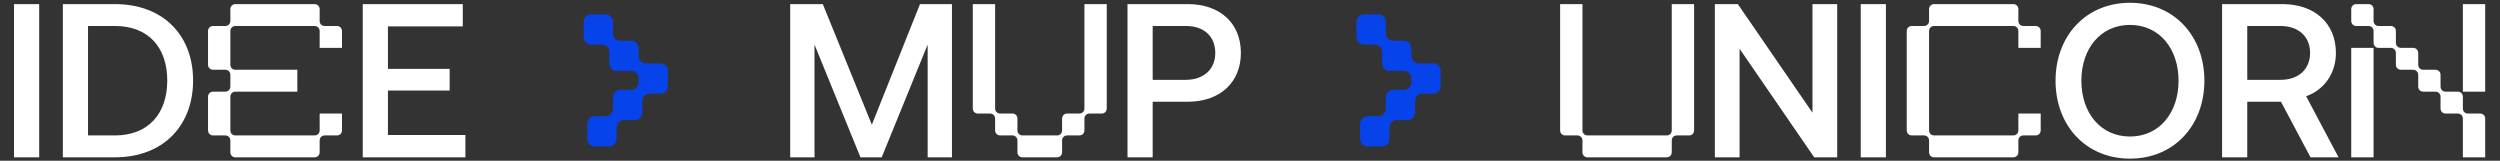
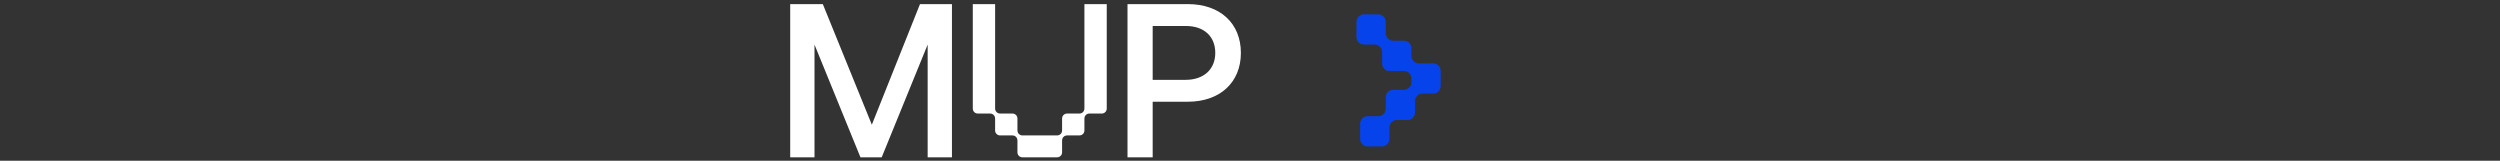
<svg xmlns="http://www.w3.org/2000/svg" width="731" height="47" viewBox="0 0 731 47" fill="none">
  <rect x="0" y="0" width="731" height="47" fill="#333333" stroke="none" />
-   <path d="M4.096 46V1.2H11.456V46H4.096ZM33.611 46H18.378V1.2H33.611C47.627 1.2 56.459 10.224 56.459 23.536C56.459 36.848 47.627 46 33.611 46ZM25.738 7.6V39.6H33.611C43.467 39.6 48.907 33.136 48.907 23.536C48.907 13.936 43.467 7.6 33.611 7.6H25.738ZM67.357 2.672C67.357 1.84 67.997 1.2 68.829 1.2H91.997C92.829 1.2 93.469 1.84 93.469 2.672V6.128C93.469 6.96 94.109 7.6 94.941 7.6H98.525C99.357 7.6 99.997 8.24 99.997 9.072V14H93.469V9.072C93.469 8.24 92.829 7.6 91.997 7.6H68.829C67.997 7.6 67.357 8.24 67.357 9.072V18.928C67.357 19.76 67.997 20.4 68.829 20.4H86.941V26.8H68.829C67.997 26.8 67.357 27.44 67.357 28.272V38.128C67.357 38.96 67.997 39.6 68.829 39.6H91.997C92.829 39.6 93.469 38.96 93.469 38.128V33.2H99.997V38.128C99.997 38.96 99.357 39.6 98.525 39.6H94.941C94.109 39.6 93.469 40.24 93.469 41.072V44.528C93.469 45.36 92.829 46 91.997 46H68.829C67.997 46 67.357 45.36 67.357 44.528V41.072C67.357 40.24 66.717 39.6 65.885 39.6H62.301C61.469 39.6 60.829 38.96 60.829 38.128V28.272C60.829 27.44 61.469 26.8 62.301 26.8H65.885C66.717 26.8 67.357 26.16 67.357 25.328V21.872C67.357 21.04 66.717 20.4 65.885 20.4H62.301C61.469 20.4 60.829 19.76 60.829 18.928V9.072C60.829 8.24 61.469 7.6 62.301 7.6H65.885C66.717 7.6 67.357 6.96 67.357 6.128V2.672ZM106.069 46V1.2H135.317V7.728H113.429V20.144H131.477V26.48H113.429V39.472H136.085V46H106.069Z" fill="white" />
-   <path opacity="0.9" d="M171.743 40.602C171.743 41.821 172.701 42.809 173.883 42.809H178.164C179.346 42.809 180.304 41.821 180.304 40.602V37.292C180.304 36.073 181.262 35.085 182.444 35.085H185.655C186.837 35.085 187.795 34.097 187.795 32.879V29.569C187.795 28.35 188.754 27.362 189.936 27.362H193.146C194.328 27.362 195.286 26.374 195.286 25.155V20.741C195.286 19.523 194.328 18.535 193.146 18.535H188.865C187.683 18.535 186.725 17.547 186.725 16.328V14.121C186.725 12.903 185.767 11.915 184.585 11.915H181.374C180.192 11.915 179.234 10.927 179.234 9.708V6.398C179.234 5.179 178.276 4.191 177.094 4.191H172.813C171.631 4.191 170.673 5.179 170.673 6.398V10.812C170.673 12.03 171.631 13.018 172.813 13.018H176.024C177.206 13.018 178.164 14.006 178.164 15.225V18.535C178.164 19.754 179.122 20.741 180.304 20.741H184.585C185.767 20.741 186.725 21.73 186.725 22.948V24.052C186.725 25.27 185.767 26.258 184.585 26.258H181.374C180.192 26.258 179.234 27.246 179.234 28.465V31.775C179.234 32.994 178.276 33.982 177.094 33.982H173.883C172.701 33.982 171.743 34.97 171.743 36.189V40.602Z" fill="#0245FF" />
  <path d="M231.055 46V1.2H240.591L254.927 36.464L269.007 1.2H278.351V46H271.247V13.04L257.807 46H251.599L238.159 13.04V46H231.055ZM292.443 39.6C291.611 39.6 290.971 38.96 290.971 38.128V34.672C290.971 33.84 290.331 33.2 289.499 33.2H285.915C285.083 33.2 284.443 32.56 284.443 31.728V1.2H290.971V31.728C290.971 32.56 291.611 33.2 292.443 33.2H296.027C296.859 33.2 297.499 33.84 297.499 34.672V38.128C297.499 38.96 298.139 39.6 298.971 39.6H309.083C309.915 39.6 310.555 38.96 310.555 38.128V34.672C310.555 33.84 311.195 33.2 312.027 33.2H315.611C316.443 33.2 317.083 32.56 317.083 31.728V1.2H323.611V31.728C323.611 32.56 322.971 33.2 322.139 33.2H318.555C317.723 33.2 317.083 33.84 317.083 34.672V38.128C317.083 38.96 316.443 39.6 315.611 39.6H312.027C311.195 39.6 310.555 40.24 310.555 41.072V44.528C310.555 45.36 309.915 46 309.083 46H298.971C298.139 46 297.499 45.36 297.499 44.528V41.072C297.499 40.24 296.859 39.6 296.027 39.6H292.443ZM329.683 46V1.2H347.347C356.691 1.2 362.835 6.768 362.835 15.472C362.835 24.112 356.691 29.744 347.347 29.744H337.043V46H329.683ZM346.771 7.6H337.043V23.344H346.707C351.955 23.344 355.347 20.272 355.347 15.472C355.347 10.608 352.019 7.6 346.771 7.6Z" fill="white" />
  <path opacity="0.9" d="M397.702 40.602C397.702 41.821 398.66 42.809 399.842 42.809H404.123C405.305 42.809 406.263 41.821 406.263 40.602V37.292C406.263 36.073 407.222 35.085 408.404 35.085H411.614C412.796 35.085 413.754 34.097 413.754 32.879V29.569C413.754 28.35 414.713 27.362 415.895 27.362H419.105C420.287 27.362 421.245 26.374 421.245 25.155V20.741C421.245 19.523 420.287 18.535 419.105 18.535H414.825C413.642 18.535 412.684 17.547 412.684 16.328V14.121C412.684 12.903 411.726 11.915 410.544 11.915H407.333C406.151 11.915 405.193 10.927 405.193 9.708V6.398C405.193 5.179 404.235 4.191 403.053 4.191H398.772C397.59 4.191 396.632 5.179 396.632 6.398V10.812C396.632 12.03 397.59 13.018 398.772 13.018H401.983C403.165 13.018 404.123 14.006 404.123 15.225V18.535C404.123 19.754 405.081 20.741 406.263 20.741H410.544C411.726 20.741 412.684 21.73 412.684 22.948V24.052C412.684 25.27 411.726 26.258 410.544 26.258H407.333C406.151 26.258 405.193 27.246 405.193 28.465V31.775C405.193 32.994 404.235 33.982 403.053 33.982H399.842C398.66 33.982 397.702 34.97 397.702 36.189V40.602Z" fill="#0245FF" />
-   <path d="M457.654 39.6C456.822 39.6 456.182 38.96 456.182 38.128V1.2H462.71V38.128C462.71 38.96 463.35 39.6 464.182 39.6H487.35C488.182 39.6 488.822 38.96 488.822 38.128V1.2H495.35V38.128C495.35 38.96 494.71 39.6 493.878 39.6H490.294C489.462 39.6 488.822 40.24 488.822 41.072V44.528C488.822 45.36 488.182 46 487.35 46H464.182C463.35 46 462.71 45.36 462.71 44.528V41.072C462.71 40.24 462.07 39.6 461.238 39.6H457.654ZM508.654 46H501.422V1.2H508.142L529.966 32.944V1.2H537.198V46H530.478L508.654 14.256V46ZM544.079 46V1.2H551.439V46H544.079ZM595.226 7.6C596.058 7.6 596.698 8.24 596.698 9.072V14H590.17V9.072C590.17 8.24 589.53 7.6 588.698 7.6H565.53C564.698 7.6 564.058 8.24 564.058 9.072V38.128C564.058 38.96 564.698 39.6 565.53 39.6H588.698C589.53 39.6 590.17 38.96 590.17 38.128V33.2H596.698V38.128C596.698 38.96 596.058 39.6 595.226 39.6H591.642C590.81 39.6 590.17 40.24 590.17 41.072V44.528C590.17 45.36 589.53 46 588.698 46H565.53C564.698 46 564.058 45.36 564.058 44.528V41.072C564.058 40.24 563.418 39.6 562.586 39.6H559.002C558.17 39.6 557.53 38.96 557.53 38.128V9.072C557.53 8.24 558.17 7.6 559.002 7.6H562.586C563.418 7.6 564.058 6.96 564.058 6.128V2.672C564.058 1.84 564.698 1.2 565.53 1.2H588.698C589.53 1.2 590.17 1.84 590.17 2.672V6.128C590.17 6.96 590.81 7.6 591.642 7.6H595.226ZM644.561 23.6C644.561 36.72 635.665 46.384 622.801 46.384C609.937 46.384 601.041 36.72 601.041 23.6C601.041 10.48 609.937 0.816 622.801 0.816C635.665 0.816 644.561 10.48 644.561 23.6ZM608.593 23.6C608.593 33.072 614.289 39.92 622.801 39.92C631.313 39.92 637.009 33.072 637.009 23.6C637.009 14.128 631.313 7.28 622.801 7.28C614.289 7.28 608.593 14.128 608.593 23.6ZM649.739 46V1.2H667.403C676.747 1.2 683.019 6.768 683.019 15.472C683.019 21.488 679.563 26.288 674.315 28.144L683.787 46H675.595L666.955 29.744H657.099V46H649.739ZM666.827 7.6H657.099V23.344H666.827C672.075 23.344 675.467 20.272 675.467 15.472C675.467 10.672 672.075 7.6 666.827 7.6ZM688.974 7.6C688.142 7.6 687.502 6.96 687.502 6.128V2.672C687.502 1.84 688.142 1.2 688.974 1.2H692.558C693.39 1.2 694.03 1.84 694.03 2.672V6.128C694.03 6.96 694.67 7.6 695.502 7.6H699.086C699.918 7.6 700.558 8.24 700.558 9.072V12.528C700.558 13.36 701.198 14 702.03 14H705.614C706.446 14 707.086 14.64 707.086 15.472V18.928C707.086 19.76 707.726 20.4 708.558 20.4H712.142C712.974 20.4 713.614 21.04 713.614 21.872V25.328C713.614 26.16 714.254 26.8 715.086 26.8H718.67C719.502 26.8 720.142 27.44 720.142 28.272V31.728C720.142 32.56 720.782 33.2 721.614 33.2H725.198C726.03 33.2 726.67 33.84 726.67 34.672V46H720.142V34.672C720.142 33.84 719.502 33.2 718.67 33.2H715.086C714.254 33.2 713.614 32.56 713.614 31.728V28.272C713.614 27.44 712.974 26.8 712.142 26.8H708.558C707.726 26.8 707.086 26.16 707.086 25.328V21.872C707.086 21.04 706.446 20.4 705.614 20.4H702.03C701.198 20.4 700.558 19.76 700.558 18.928V15.472C700.558 14.64 699.918 14 699.086 14H695.502C694.67 14 694.03 13.36 694.03 12.528V9.072C694.03 8.24 693.39 7.6 692.558 7.6H688.974ZM687.502 46V14H694.03V46H687.502ZM720.142 26.8V1.2H726.67V26.8H720.142Z" fill="white" />
</svg>